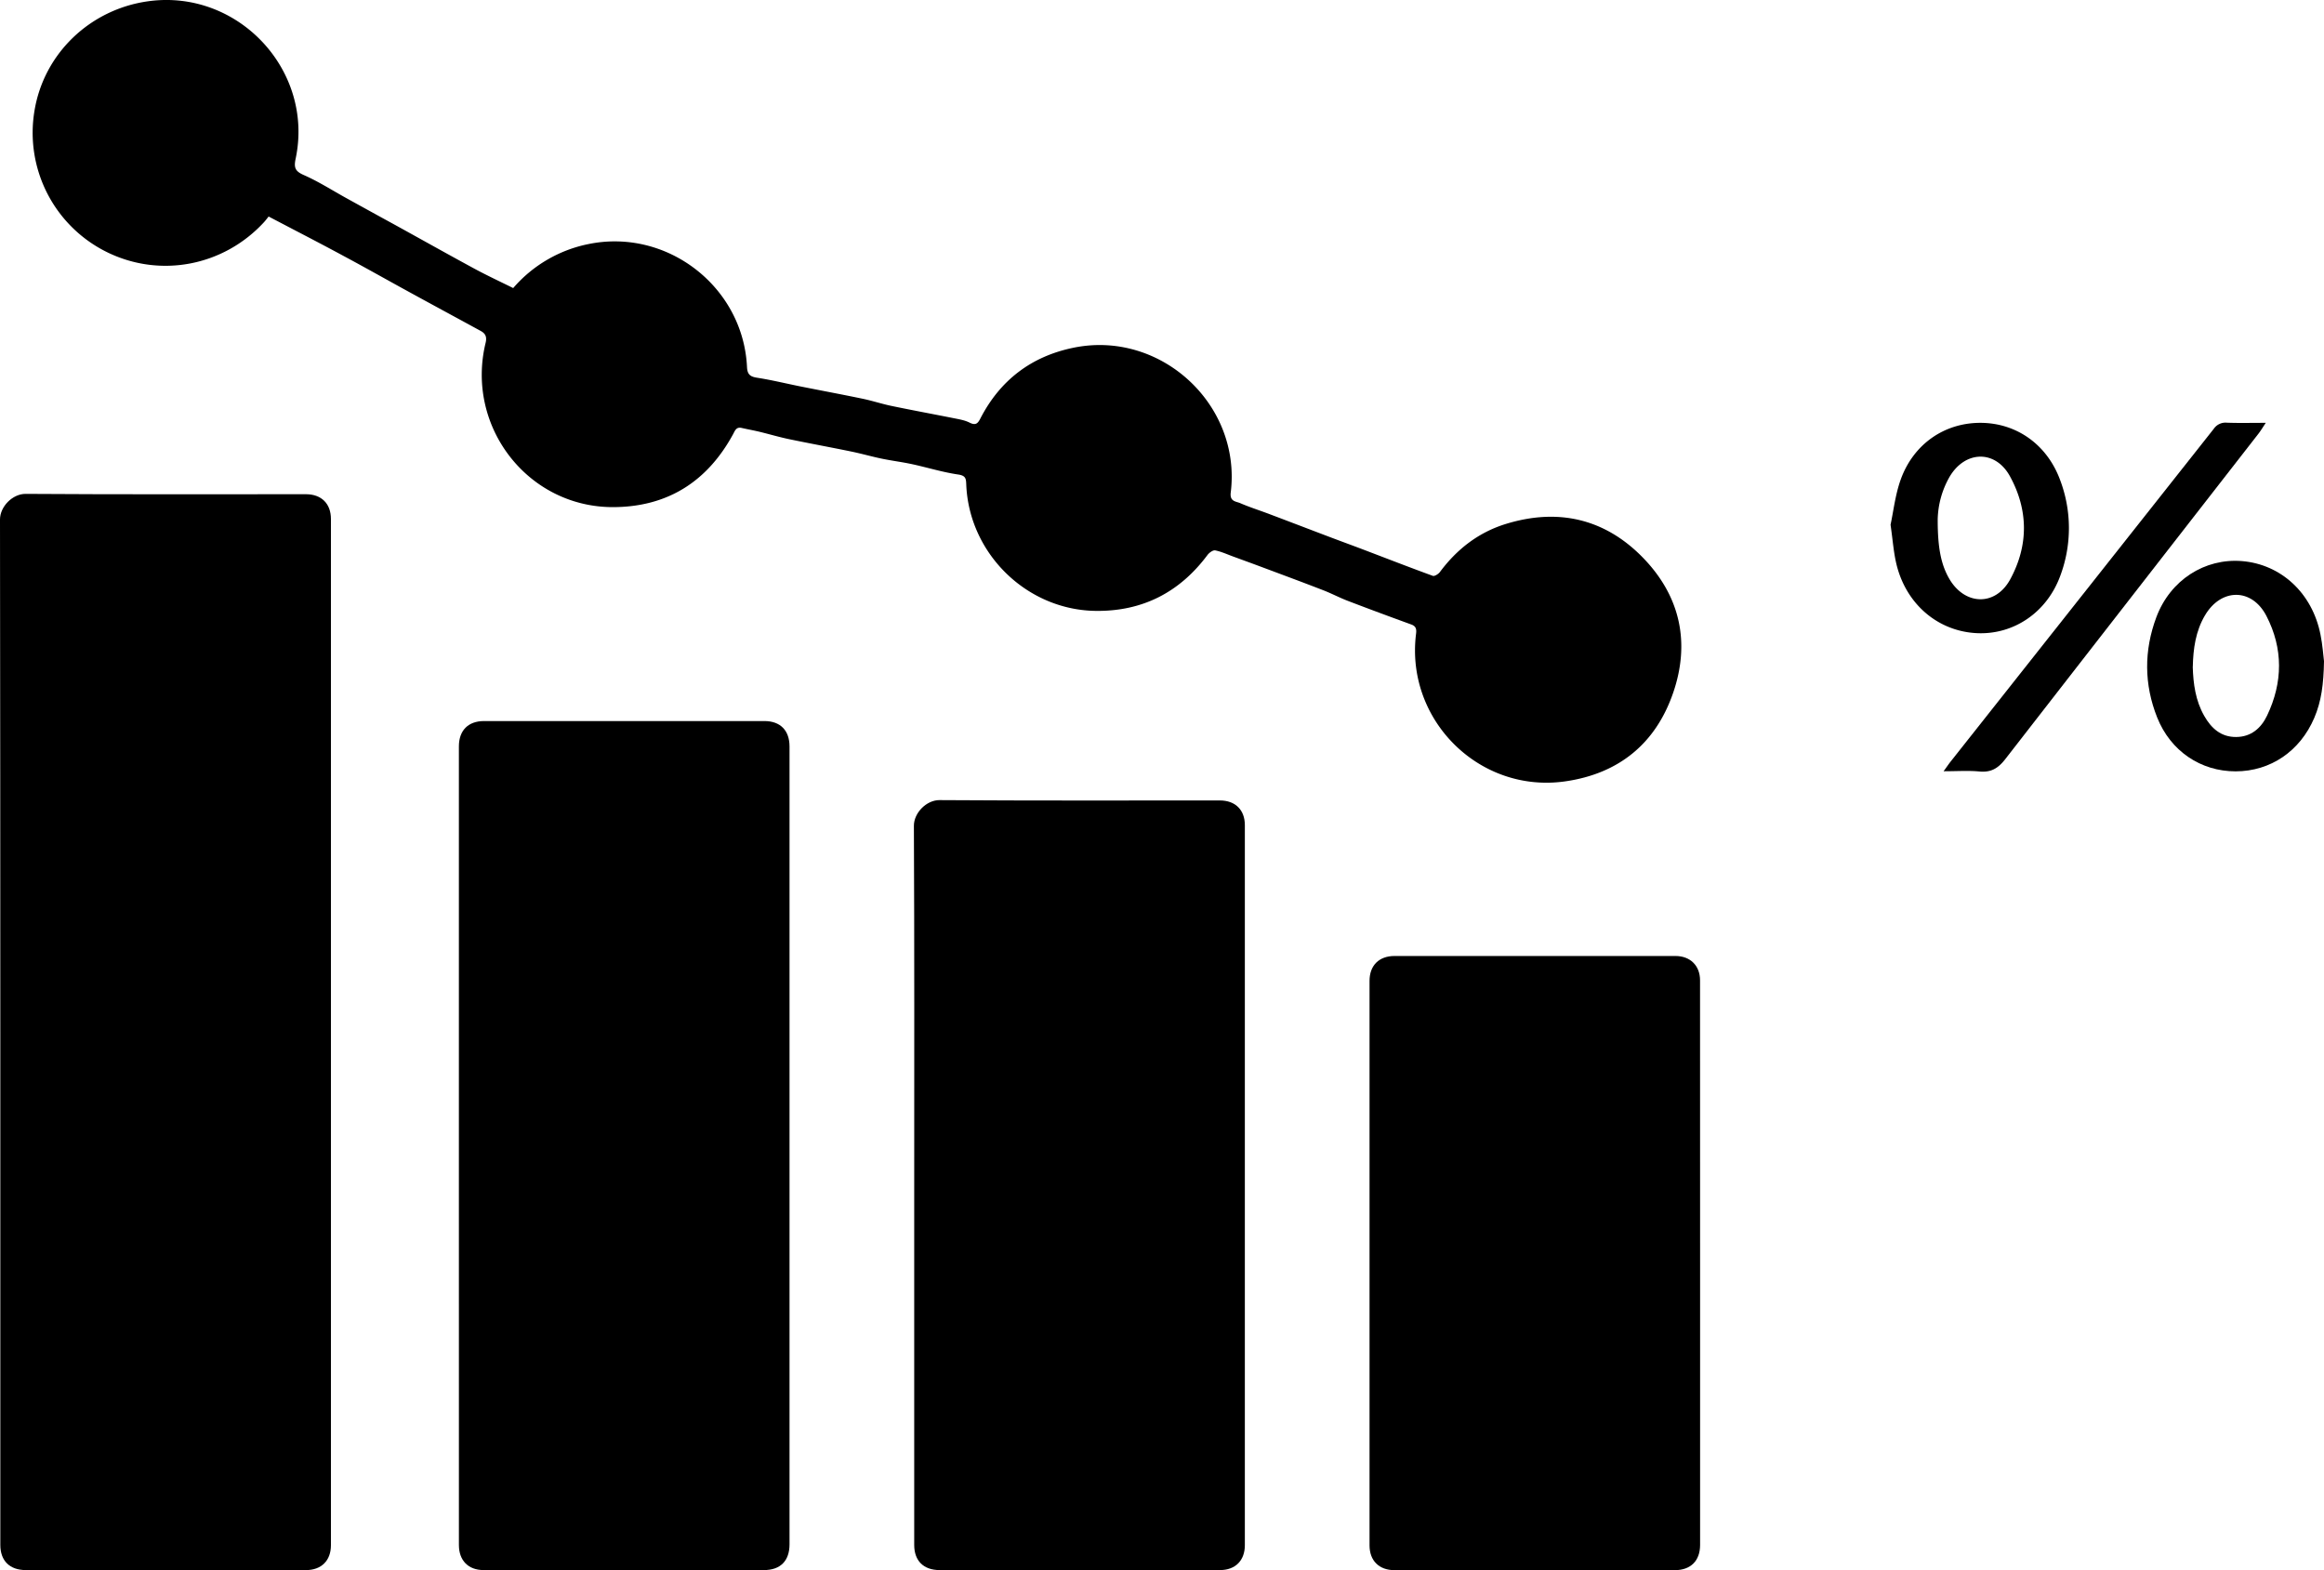
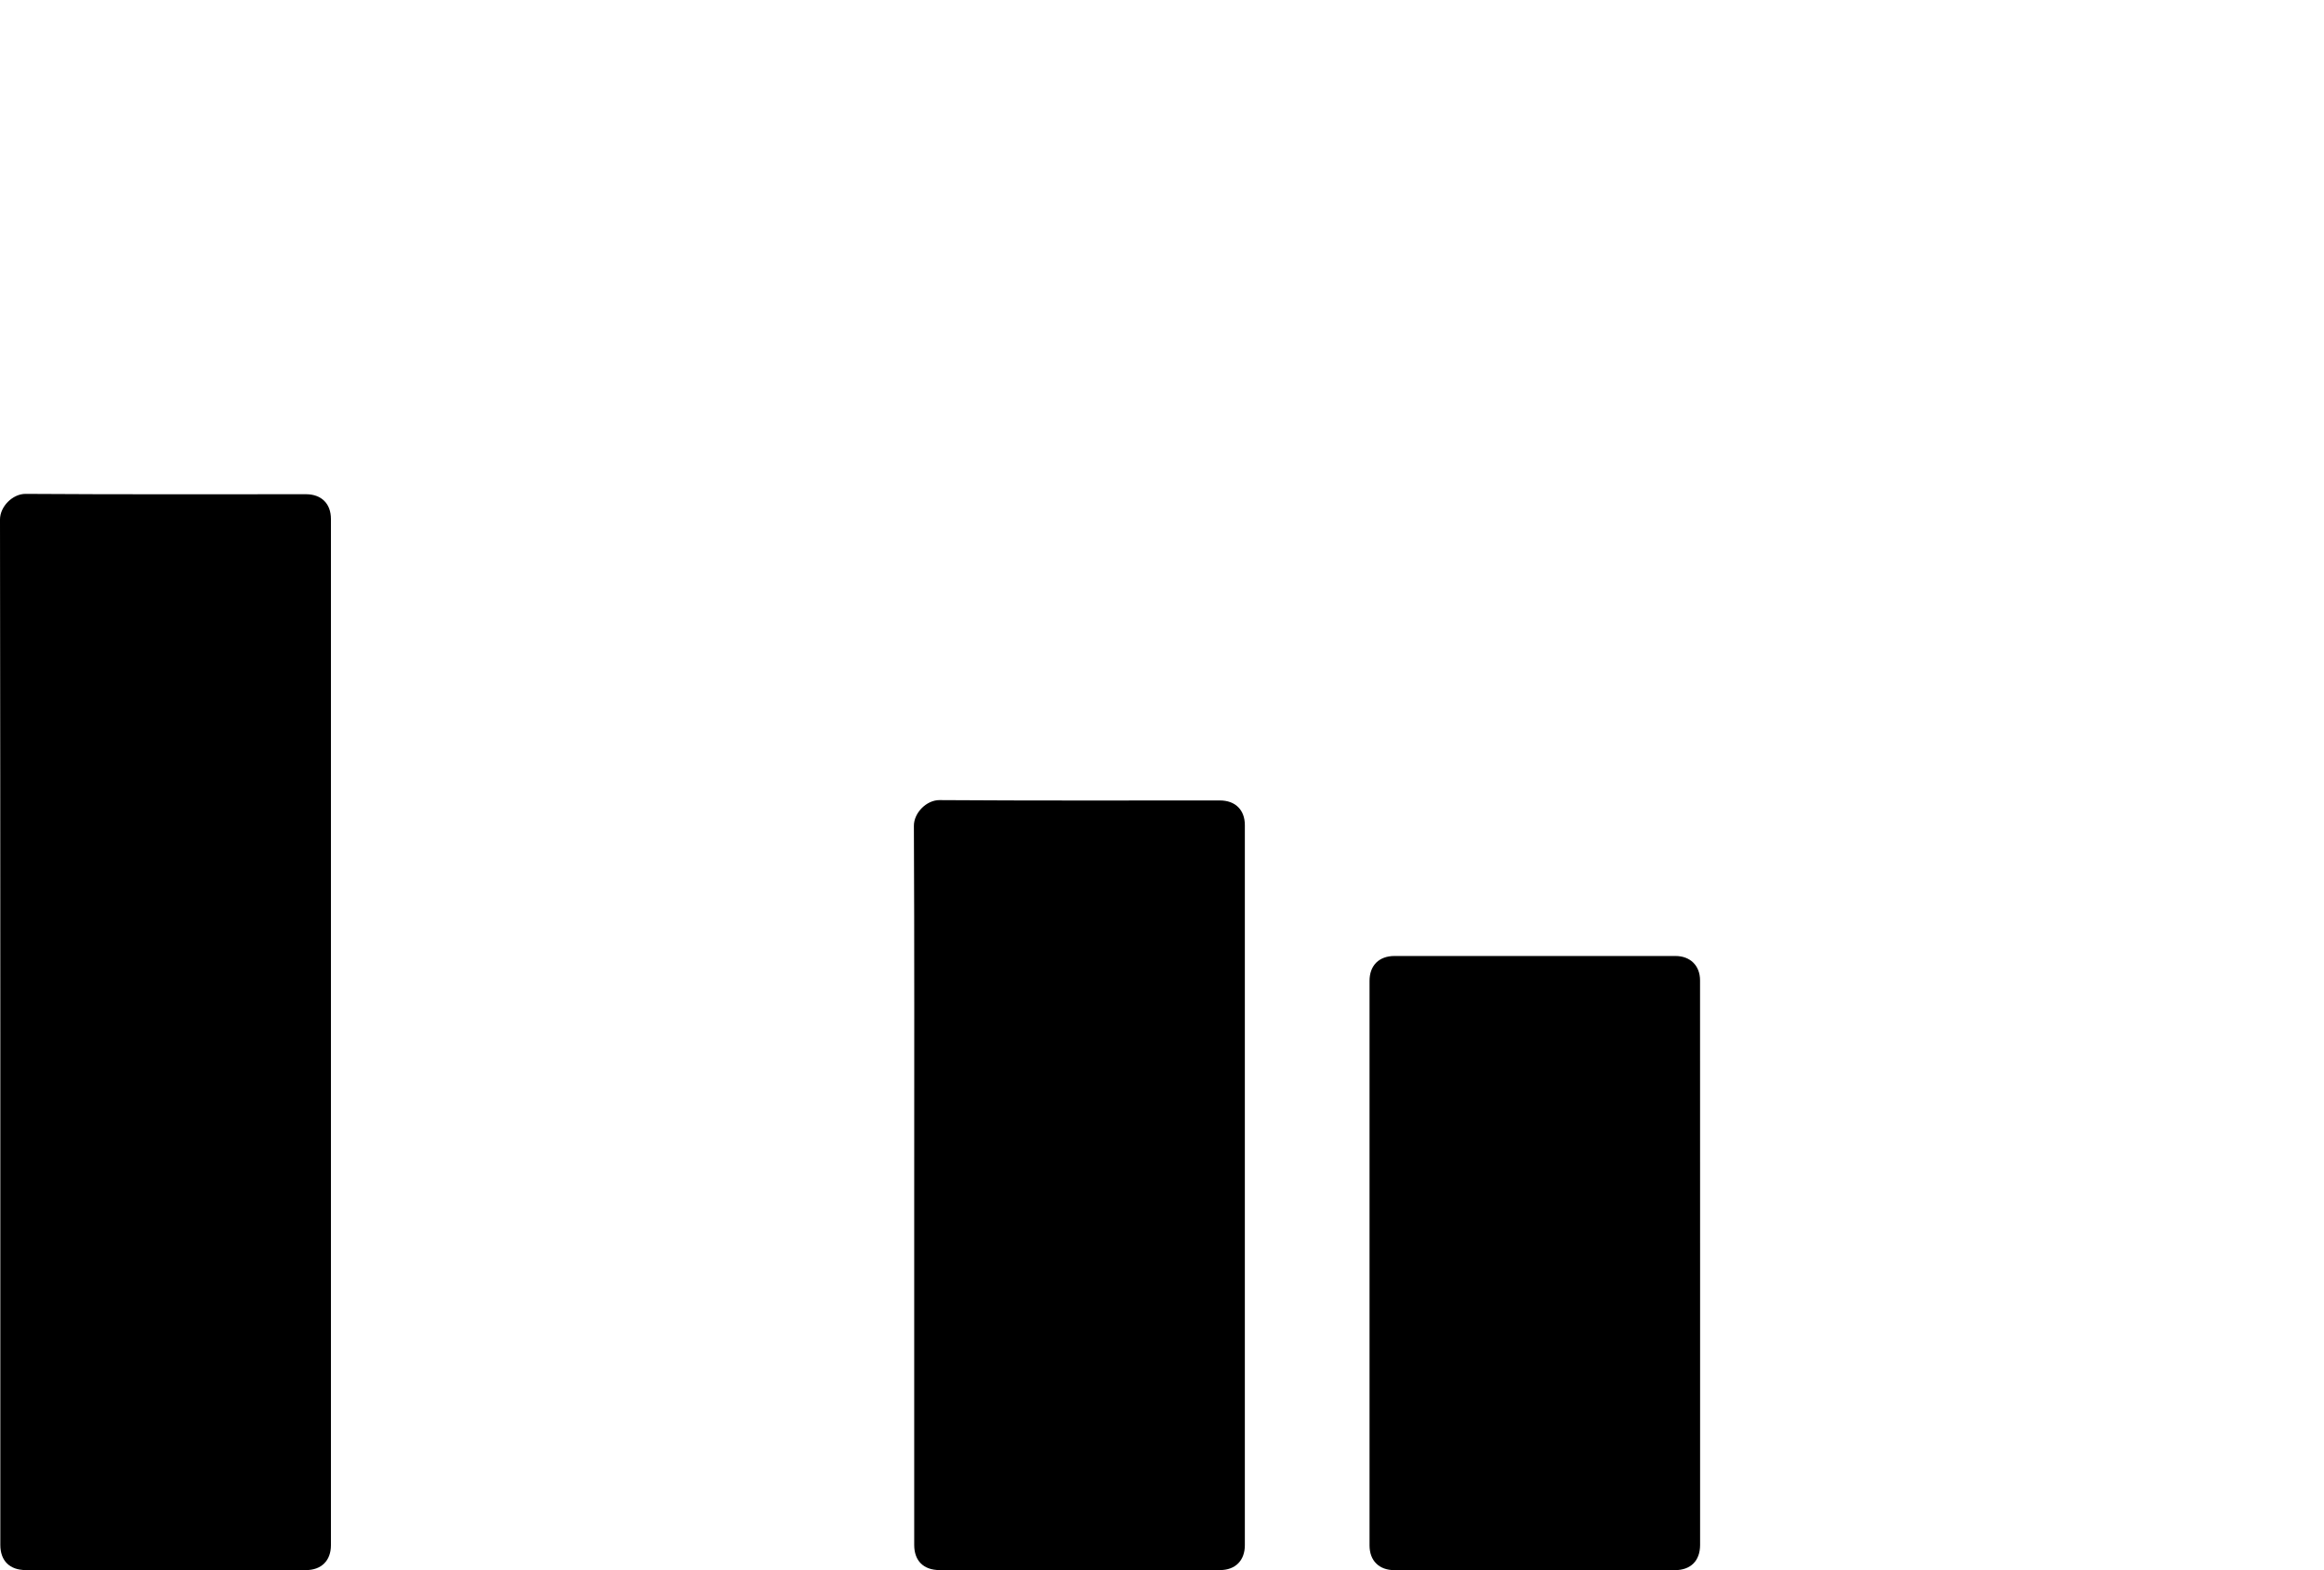
<svg xmlns="http://www.w3.org/2000/svg" viewBox="0 0 1434.24 969.02">
  <title>feeslogo2</title>
  <g id="Calque_2" data-name="Calque 2">
    <g id="Calque_1-2" data-name="Calque 1">
      <path d="M.2,637.05q0-158.2-.2-316.43c0-8,7.81-15.86,15.81-15.81,57.65.39,115.31.21,173,.21,9.55,0,15.42,5.82,15.42,15.28V953.67c0,9.48-5.87,15.35-15.36,15.35h-173C6,969,.2,963.3.2,953.49Z" />
-       <path d="M283.2,706.63V460.69c0-9.89,5.73-15.67,15.54-15.67h173c9.82,0,15.51,5.76,15.51,15.7V953.09c0,10.25-5.62,15.93-15.78,15.93h-173c-9.44,0-15.26-5.89-15.26-15.45Z" />
-       <path d="M165.78,133.63c-1,1.26-1.9,2.46-2.9,3.55-24.91,27-63.8,34.52-96.58,18.57a82.11,82.11,0,0,1-45-87.5C27.12,33,55.64,5.63,91.73.74,147-6.74,194,43.48,182.44,98c-1.19,5.64-.18,7.74,5.12,10.07,8.93,3.93,17.24,9.25,25.81,14q16,8.85,32.12,17.67c15.84,8.74,31.61,17.6,47.53,26.21,7.69,4.15,15.64,7.84,23.69,11.84a82.9,82.9,0,0,1,46.44-27.15c48.54-10,95.51,26.34,97.86,75.89.22,4.8,2.18,6,6.48,6.64,9,1.41,17.8,3.59,26.71,5.37,12.73,2.54,25.49,4.91,38.2,7.56,6,1.25,11.89,3.21,17.91,4.46,12.71,2.64,25.49,5,38.21,7.53,3.33.67,6.82,1.23,9.79,2.72,3.61,1.8,5,.86,6.71-2.51,12.21-23.71,31.51-38.4,57.62-43.72,53.67-10.94,103.6,35.05,96.9,89.39-.7,5.66,3.22,5.43,5.87,6.58,6.09,2.63,12.47,4.61,18.69,7,12.44,4.69,24.85,9.46,37.29,14.17,6.52,2.47,13.08,4.85,19.6,7.33,14.41,5.48,28.77,11.08,43.25,16.35,1.07.39,3.46-1.11,4.39-2.36,10.58-14.22,24-24.6,41-29.76,31.79-9.7,60.44-3.25,83.76,20.36s30,52.55,19.17,84-33.73,49.92-66.66,54.61c-52.92,7.55-98.6-37.9-92-91,.35-2.82.09-4.72-2.9-5.81-13-4.73-25.88-9.49-38.75-14.42-5.32-2-10.4-4.71-15.72-6.77-12.24-4.75-24.56-9.31-36.86-13.91-6.22-2.33-12.47-4.6-18.72-6.89-3.64-1.33-7.22-3-11-3.76-1.37-.26-3.69,1.43-4.75,2.84-17.16,23-40,34.77-68.67,34.51-42.84-.37-78.63-35.44-80.22-78.25-.13-3.59-.5-5.27-5-5.93-9.58-1.4-18.93-4.32-28.42-6.38-6.2-1.34-12.51-2.11-18.72-3.4s-12.58-3.12-18.92-4.42c-12.72-2.62-25.49-4.95-38.2-7.6-6-1.25-11.92-3-17.9-4.47-3.78-.92-7.62-1.59-11.41-2.46-3.39-.79-4.14,1.68-5.35,3.91-16,29.4-40.74,44.92-74.16,44.95-52.59,0-91-49.82-78.56-101.29.95-3.89-.1-5.86-3.07-7.48-14.73-8.05-29.51-16-44.23-24.08-13.3-7.27-26.49-14.75-39.85-21.9C197.18,149.93,181.7,142,165.78,133.63Z" />
      <path d="M564.2,731.56c0-74,.15-148-.2-221.93,0-8,7.83-15.87,15.81-15.82,57.65.39,115.3.21,173,.21,9.56,0,15.44,5.81,15.44,15.26V953.66c0,9.48-5.87,15.36-15.35,15.36h-173c-9.93,0-15.7-5.7-15.7-15.52Z" />
      <path d="M1049.2,779.5v174c0,9.79-5.8,15.57-15.63,15.57H860.62c-9.54,0-15.42-5.82-15.42-15.29V605.34c0-9.47,5.88-15.32,15.39-15.32H1034c9.16,0,15.17,6,15.17,15Q1049.22,692.27,1049.2,779.5Z" />
-       <path d="M1166.74,323.85c1.79-8.26,2.89-18.48,6.27-27.88,7.87-21.92,27-35,49.1-35s41,13.14,49.17,35a83.91,83.91,0,0,1,.3,59.15c-8.26,22.91-29,36.82-51.78,35.64-23.78-1.23-43.35-17.77-49.37-42.34C1168.62,341.06,1168.12,333.36,1166.74,323.85Zm29.1-3.42c-.06,18,2.21,28.16,7,36.54,9.53,16.71,28.57,17.42,37.74.6,11.36-20.87,11.27-42.71-.11-63.54-9.08-16.63-27.85-16-37.39.4A55.42,55.42,0,0,0,1195.84,320.43Z" />
-       <path d="M1434.24,408.06c-.23,14.2-1.65,24.86-6,35-8.79,20.59-27.08,33-48.58,33s-40.09-12.48-48.37-33.23c-8.15-20.44-8.2-41.38-.51-61.92,8.59-22.94,29.91-36.5,52.88-34.61,24.16,2,43.36,19.81,48.4,45.3C1433.38,398.05,1433.82,404.72,1434.24,408.06Zm-81,3.45c.31,10.55,1.71,20.88,7.06,30.28,4.37,7.7,10.38,13.15,19.76,13.07,9.2-.08,15.35-5.43,19.06-13.22,9.78-20.48,10-41.36-.42-61.51-9-17.36-28-17.19-37.92-.33C1355,389.58,1353.52,400.38,1353.27,411.51Z" />
-       <path d="M1199.48,476c2-2.76,3-4.23,4.06-5.62q81.36-102.84,162.68-205.73a8.7,8.7,0,0,1,8-3.77c7.59.28,15.21.09,24.09.09-1.85,2.78-3,4.68-4.29,6.4q-78.27,100.51-156.44,201.1c-4.48,5.79-8.87,8.37-16.1,7.67C1214.72,475.5,1207.89,476,1199.48,476Z" />
    </g>
  </g>
</svg>